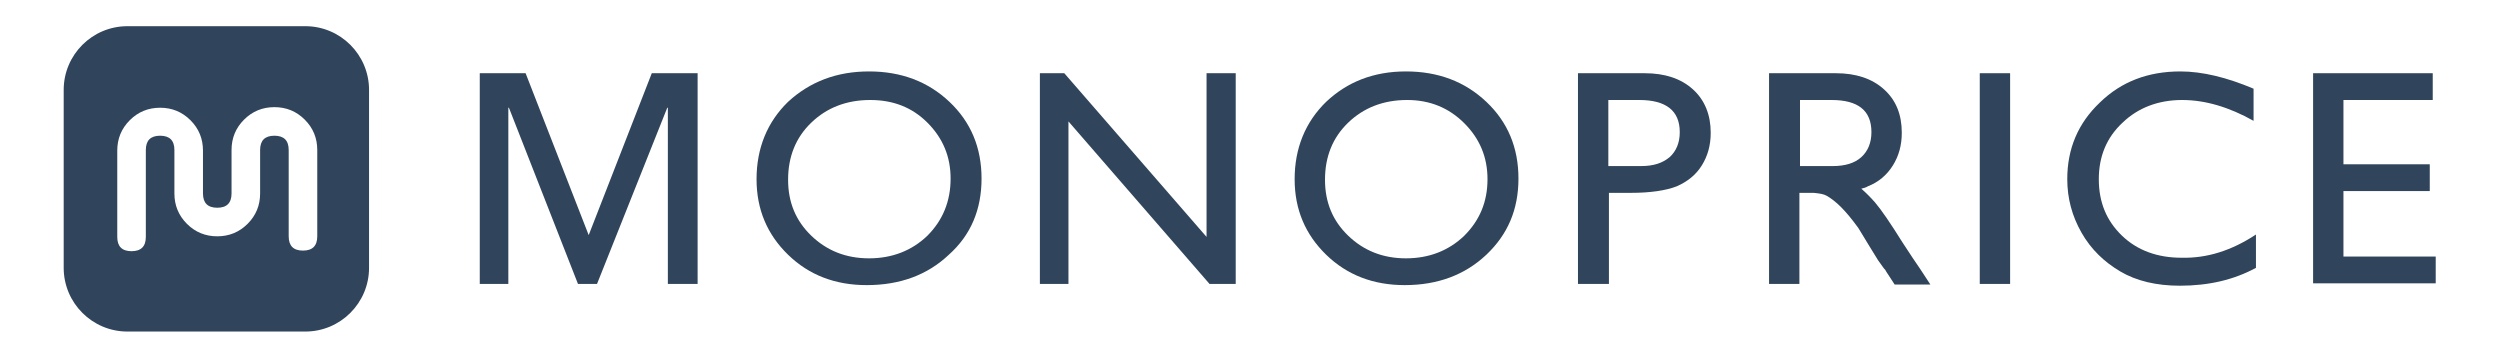
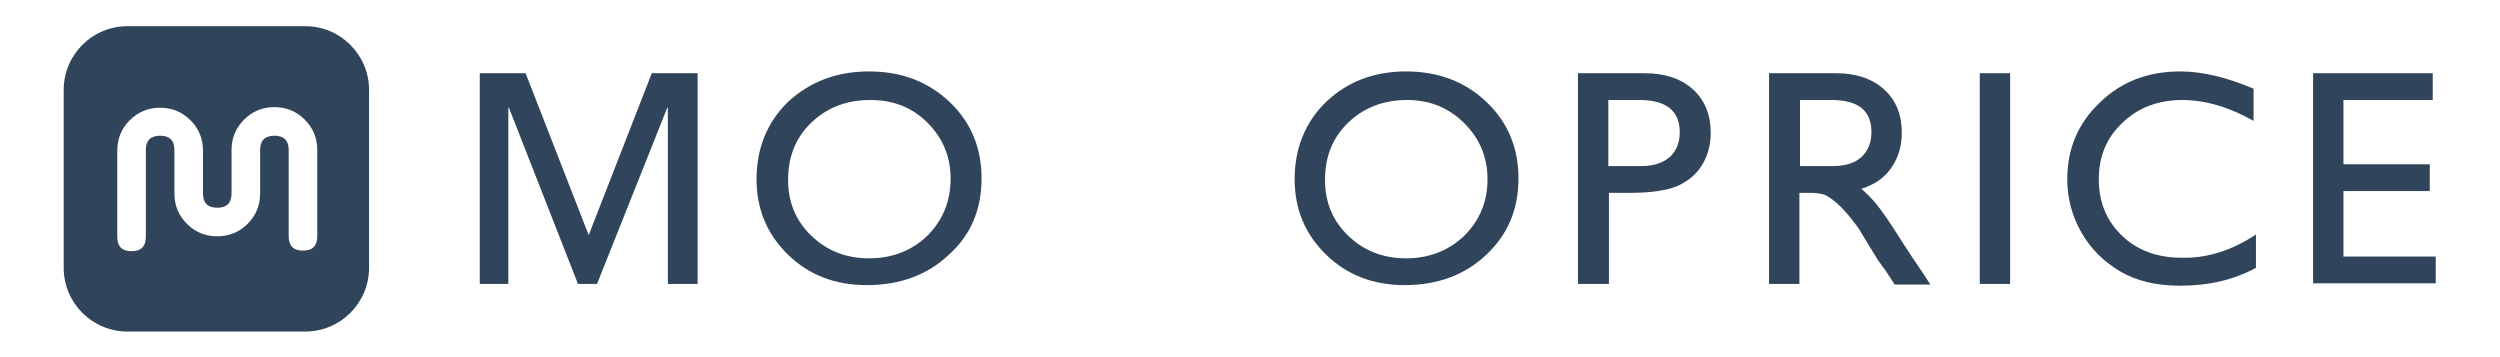
<svg xmlns="http://www.w3.org/2000/svg" width="168" height="24" viewBox="0 0 2667 381" fill="none">
  <path d="M325.755 27.94C363.22 27.94 393.7 58.42 393.7 95.885V285.75C393.7 323.215 363.22 353.695 325.755 353.695H135.89C98.425 353.695 67.945 323.215 67.945 285.75V95.885C67.945 58.42 98.425 27.94 135.89 27.94H325.755ZM338.455 160.02C338.455 147.32 334.01 136.525 325.12 127.635C316.23 118.745 305.435 114.3 292.735 114.3C280.035 114.3 269.24 118.745 260.35 127.635C251.46 136.525 247.015 147.32 247.015 160.02V206.375C247.015 216.535 241.935 221.615 231.775 221.615C221.615 221.615 216.535 216.535 216.535 206.375V163.195V160.655C216.535 147.955 212.09 137.16 203.2 128.27C194.31 119.38 183.515 114.935 170.815 114.935C158.115 114.935 147.32 119.38 138.43 128.27C129.54 137.16 125.095 147.955 125.095 160.655V252.73C125.095 262.89 130.175 267.97 140.335 267.97C150.495 267.97 155.575 262.89 155.575 252.73V160.02C155.575 149.86 160.655 144.78 170.815 144.78C180.975 144.78 186.055 149.86 186.055 160.02V206.375C186.055 219.075 190.5 229.87 199.39 238.76C208.28 247.65 219.075 252.095 231.775 252.095C244.475 252.095 255.27 247.65 264.16 238.76C273.05 229.87 277.495 219.075 277.495 206.375V203.2V160.02C277.495 149.86 282.575 144.78 292.735 144.78C302.895 144.78 307.975 149.86 307.975 160.02V252.095C307.975 262.255 313.055 267.335 323.215 267.335C333.375 267.335 338.455 262.255 338.455 252.095V160.02Z" fill="#30455C" />
  <path d="M927.101 76.2C961.391 76.2 989.966 86.995 1012.83 108.585C1035.69 130.175 1047.12 157.48 1047.12 190.5C1047.12 223.52 1035.69 250.825 1012.19 271.78C989.331 293.37 960.121 304.165 924.561 304.165C890.906 304.165 862.966 293.37 840.741 271.78C818.516 250.19 807.086 223.52 807.086 191.135C807.086 158.115 818.516 130.175 840.741 108.585C864.236 86.995 892.811 76.2 927.101 76.2ZM928.371 106.68C902.971 106.68 882.016 114.935 865.506 130.81C848.996 146.685 840.741 167.005 840.741 191.77C840.741 215.9 848.996 235.585 865.506 251.46C882.016 267.335 902.336 275.59 927.101 275.59C951.866 275.59 972.821 267.335 989.331 251.46C1005.84 234.95 1014.1 214.63 1014.1 190.5C1014.1 167.005 1005.84 147.32 989.331 130.81C972.821 114.3 952.501 106.68 928.371 106.68Z" fill="#30455C" />
-   <path d="M1287.78 78.106H1318.26V302.895H1290.32L1139.83 129.54V302.895H1109.35V78.106H1135.38L1287.15 252.73V78.106H1287.78Z" fill="#30455C" />
  <path d="M1499.87 76.2C1534.16 76.2 1562.73 86.995 1585.59 108.585C1608.45 130.175 1619.89 157.48 1619.89 190.5C1619.89 223.52 1608.45 250.19 1585.59 271.78C1562.73 293.37 1533.52 304.165 1498.6 304.165C1464.94 304.165 1437.01 293.37 1414.78 271.78C1392.56 250.19 1381.12 223.52 1381.12 191.135C1381.12 158.115 1392.56 130.175 1414.78 108.585C1437.01 87.63 1464.94 76.2 1499.87 76.2ZM1501.14 106.68C1475.74 106.68 1454.78 114.935 1438.27 130.81C1421.76 146.685 1413.51 167.005 1413.51 191.77C1413.51 215.9 1421.76 235.585 1438.27 251.46C1454.78 267.335 1475.1 275.59 1499.87 275.59C1524.63 275.59 1545.59 267.335 1562.1 251.46C1578.61 234.95 1586.86 215.265 1586.86 191.135C1586.86 167.64 1578.61 147.955 1562.1 131.445C1545.59 114.935 1525.27 106.68 1501.14 106.68Z" fill="#30455C" />
  <path d="M1683.38 302.895V78.106H1754.5C1776.09 78.106 1793.24 83.82 1805.94 95.251C1818.64 106.68 1824.99 122.555 1824.99 141.605C1824.99 154.94 1821.81 166.37 1815.46 176.53C1809.11 186.69 1800.22 193.675 1788.79 198.755C1777.36 203.2 1760.85 205.74 1739.9 205.74H1716.4V302.895H1683.38ZM1748.79 106.68H1715.77V177.165H1750.69C1764.03 177.165 1773.55 173.99 1781.17 167.64C1788.16 161.29 1791.97 152.4 1791.97 140.97C1791.97 118.11 1777.36 106.68 1748.79 106.68Z" fill="#30455C" />
  <path d="M2048.51 287.02C2044.07 280.67 2037.72 271.145 2029.46 258.445C2016.76 238.125 2007.24 224.155 2000.25 215.9C1995.17 210.185 1990.73 205.74 1985.65 201.295C1988.19 200.66 1990.73 200.025 1992.63 198.755C2004.06 194.31 2012.95 186.69 2019.3 176.53C2025.65 166.37 2028.83 154.94 2028.83 141.605C2028.83 121.92 2022.48 106.68 2009.78 95.251C1997.08 83.82 1979.93 78.106 1958.34 78.106H1887.22V302.895H1919.61V205.74H1934.85C1941.2 206.375 1945.64 207.01 1948.82 208.915C1953.26 211.455 1958.34 215.265 1964.06 220.98C1969.77 226.695 1975.49 233.68 1982.47 243.205L1993.27 260.985L2003.43 277.495L2009.78 286.385C2011.05 287.655 2011.68 288.29 2011.68 288.925L2021.21 303.53H2059.31L2048.51 287.02ZM1920.88 106.68H1953.9C1982.47 106.68 1996.44 118.11 1996.44 140.97C1996.44 152.4 1992.63 161.29 1985.65 167.64C1978.66 173.99 1968.5 177.165 1955.17 177.165H1920.24V106.68H1920.88Z" fill="#30455C" />
  <path d="M2112.01 78.106H2144.39V302.895H2112.01V78.106Z" fill="#30455C" />
  <path d="M2406.65 250.19V285.75C2383.16 298.45 2356.49 304.8 2325.37 304.8C2300.61 304.8 2279.02 299.72 2261.87 289.56C2244.73 279.4 2230.76 266.065 2220.6 248.285C2210.44 230.505 2205.36 211.455 2205.36 191.135C2205.36 158.75 2216.79 131.445 2240.28 109.22C2263.14 86.995 2291.72 76.2 2326.01 76.2C2349.5 76.2 2375.54 82.55 2404.11 94.615V128.905C2378.08 114.3 2352.68 106.68 2327.91 106.68C2302.51 106.68 2280.92 114.935 2264.41 130.81C2247.27 146.685 2239.01 167.005 2239.01 191.135C2239.01 215.9 2247.27 235.585 2263.78 251.46C2280.29 267.335 2301.88 274.955 2327.28 274.955C2354.58 275.59 2380.62 267.335 2406.65 250.19Z" fill="#30455C" />
-   <path d="M2467.61 78.106H2595.24V106.68H2499.99V175.26H2592.07V203.835H2499.99V273.685H2598.42V302.26H2467.61V78.106Z" fill="#30455C" />
+   <path d="M2467.61 78.106H2595.24V106.68H2499.99V175.26H2592.07V203.835H2499.99V273.685H2598.42V302.26H2467.61Z" fill="#30455C" />
  <path d="M628.016 250.825L695.326 78.106H744.221V302.895H712.471V114.935H711.836L636.906 302.895H616.586L542.926 114.935H542.291V302.895H511.811V78.106H560.706L628.016 250.825Z" fill="#30455C" />
</svg>